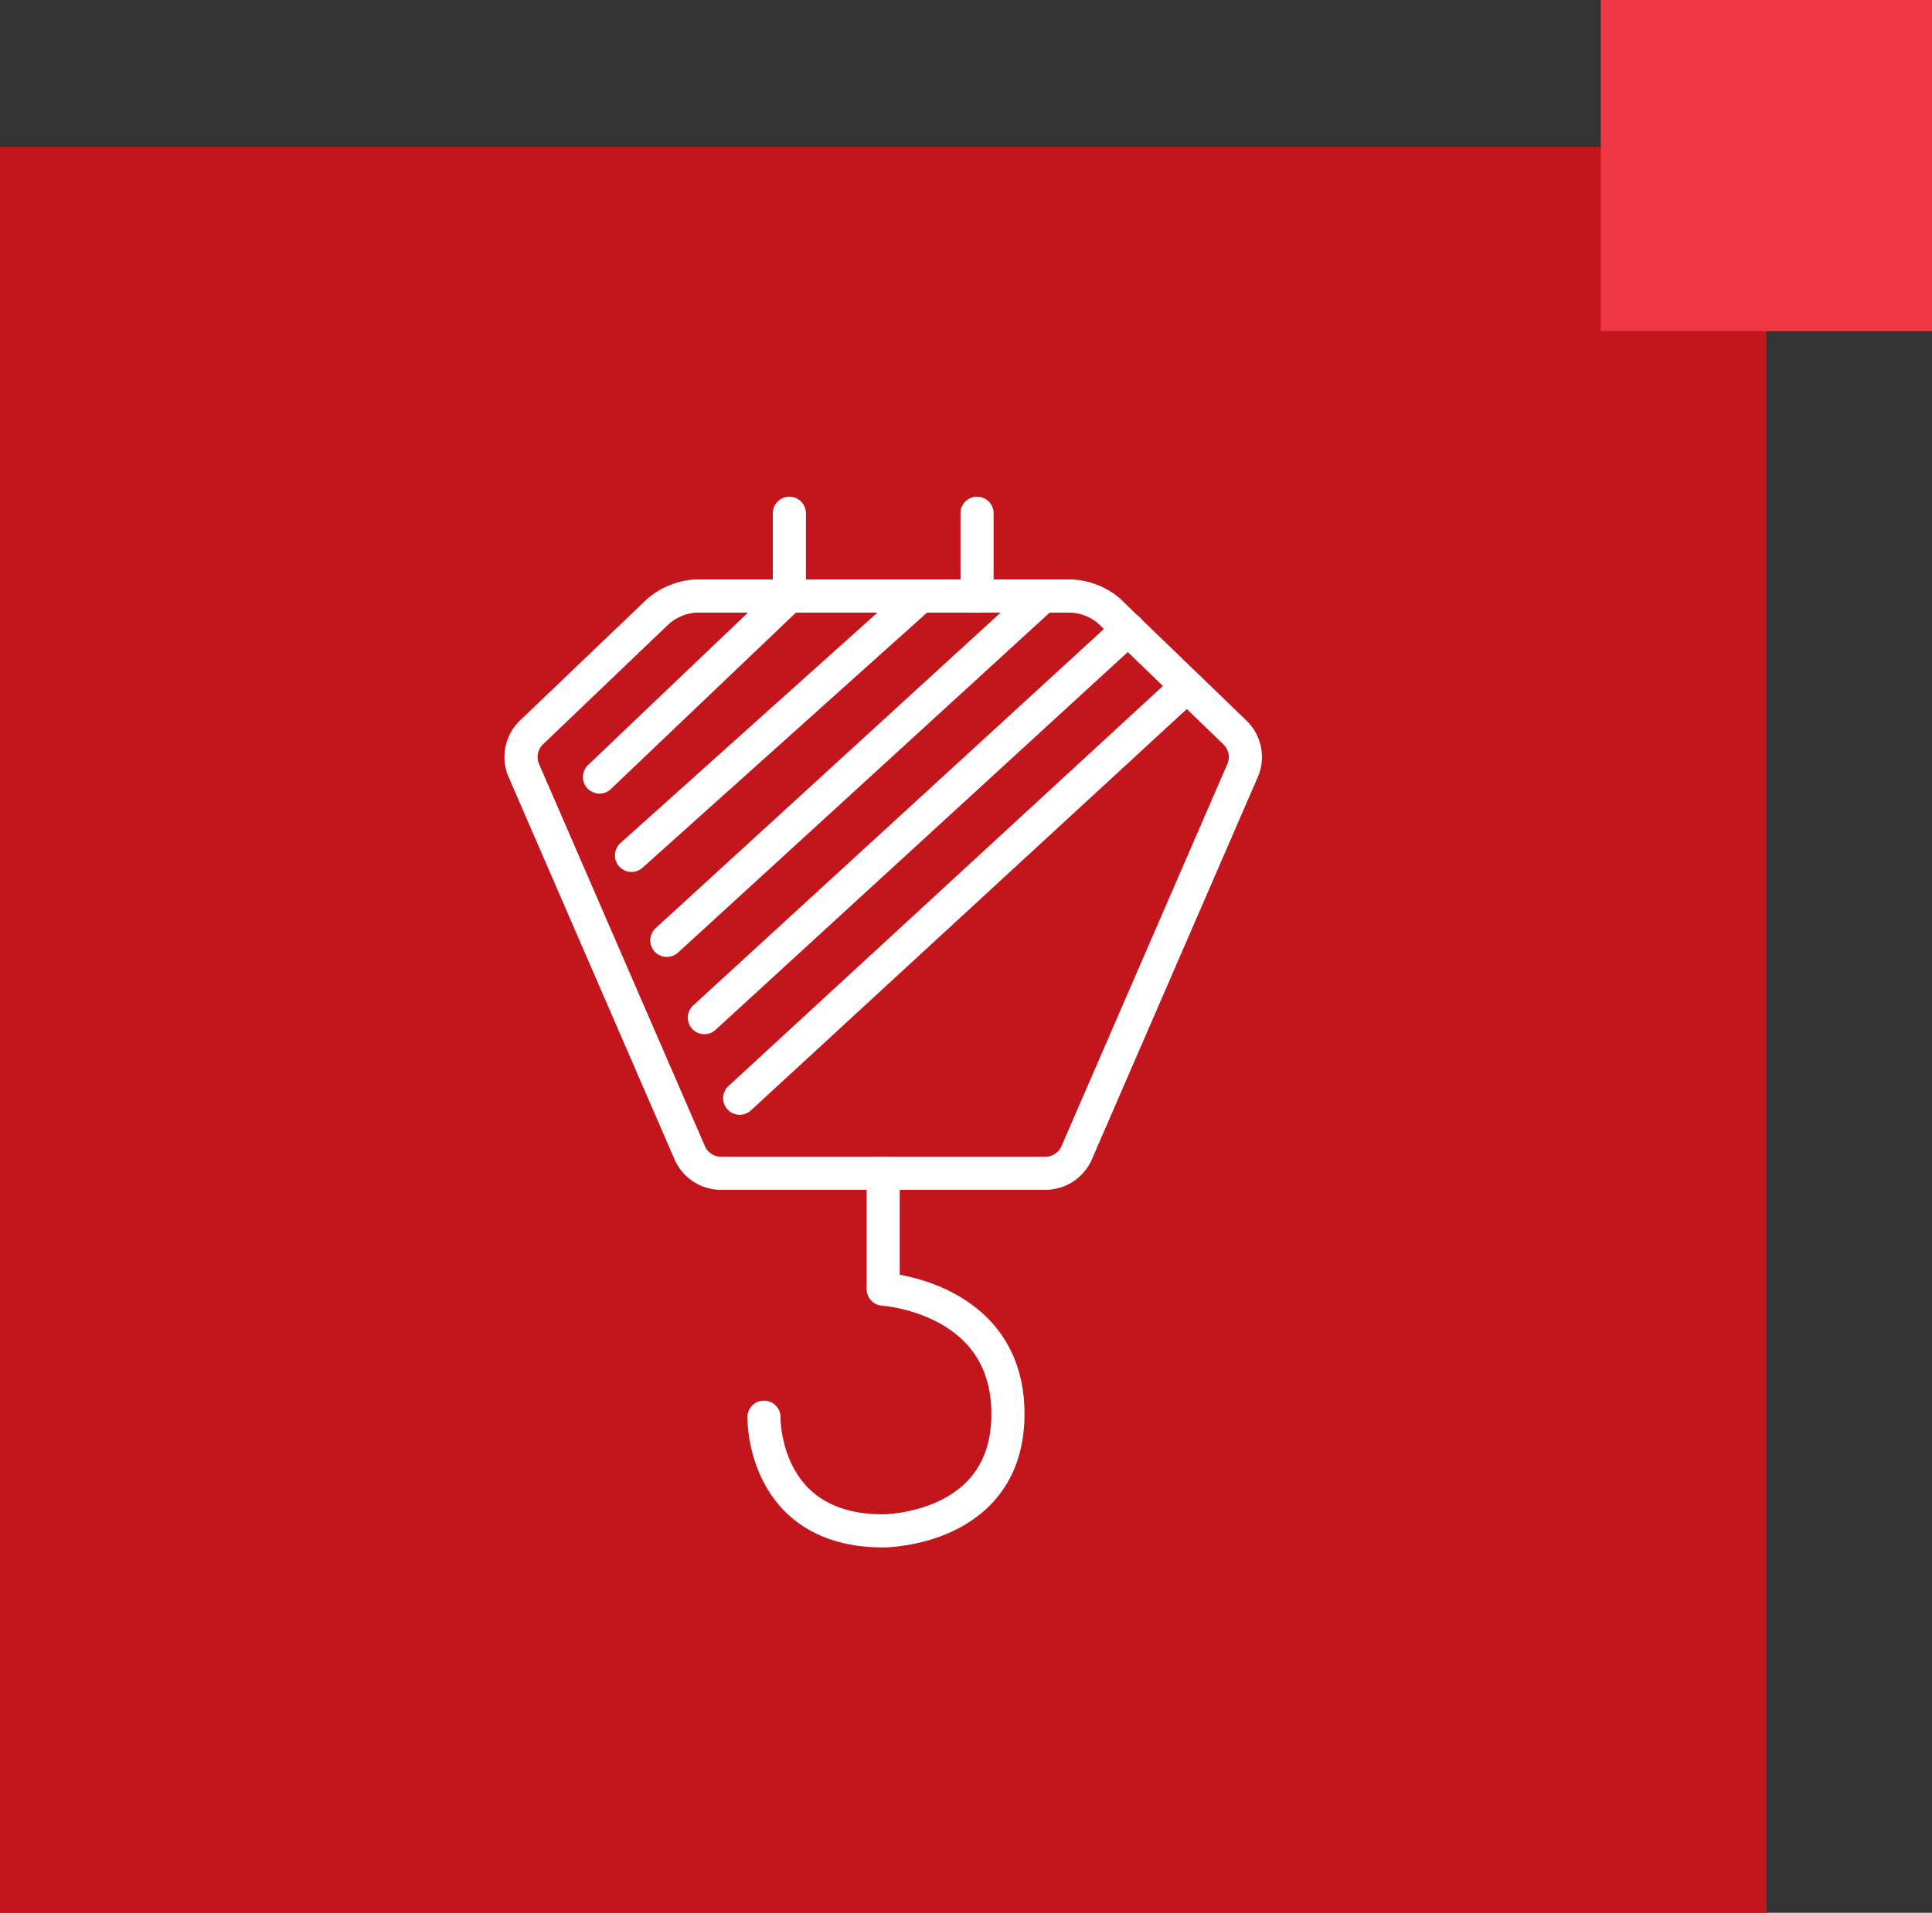
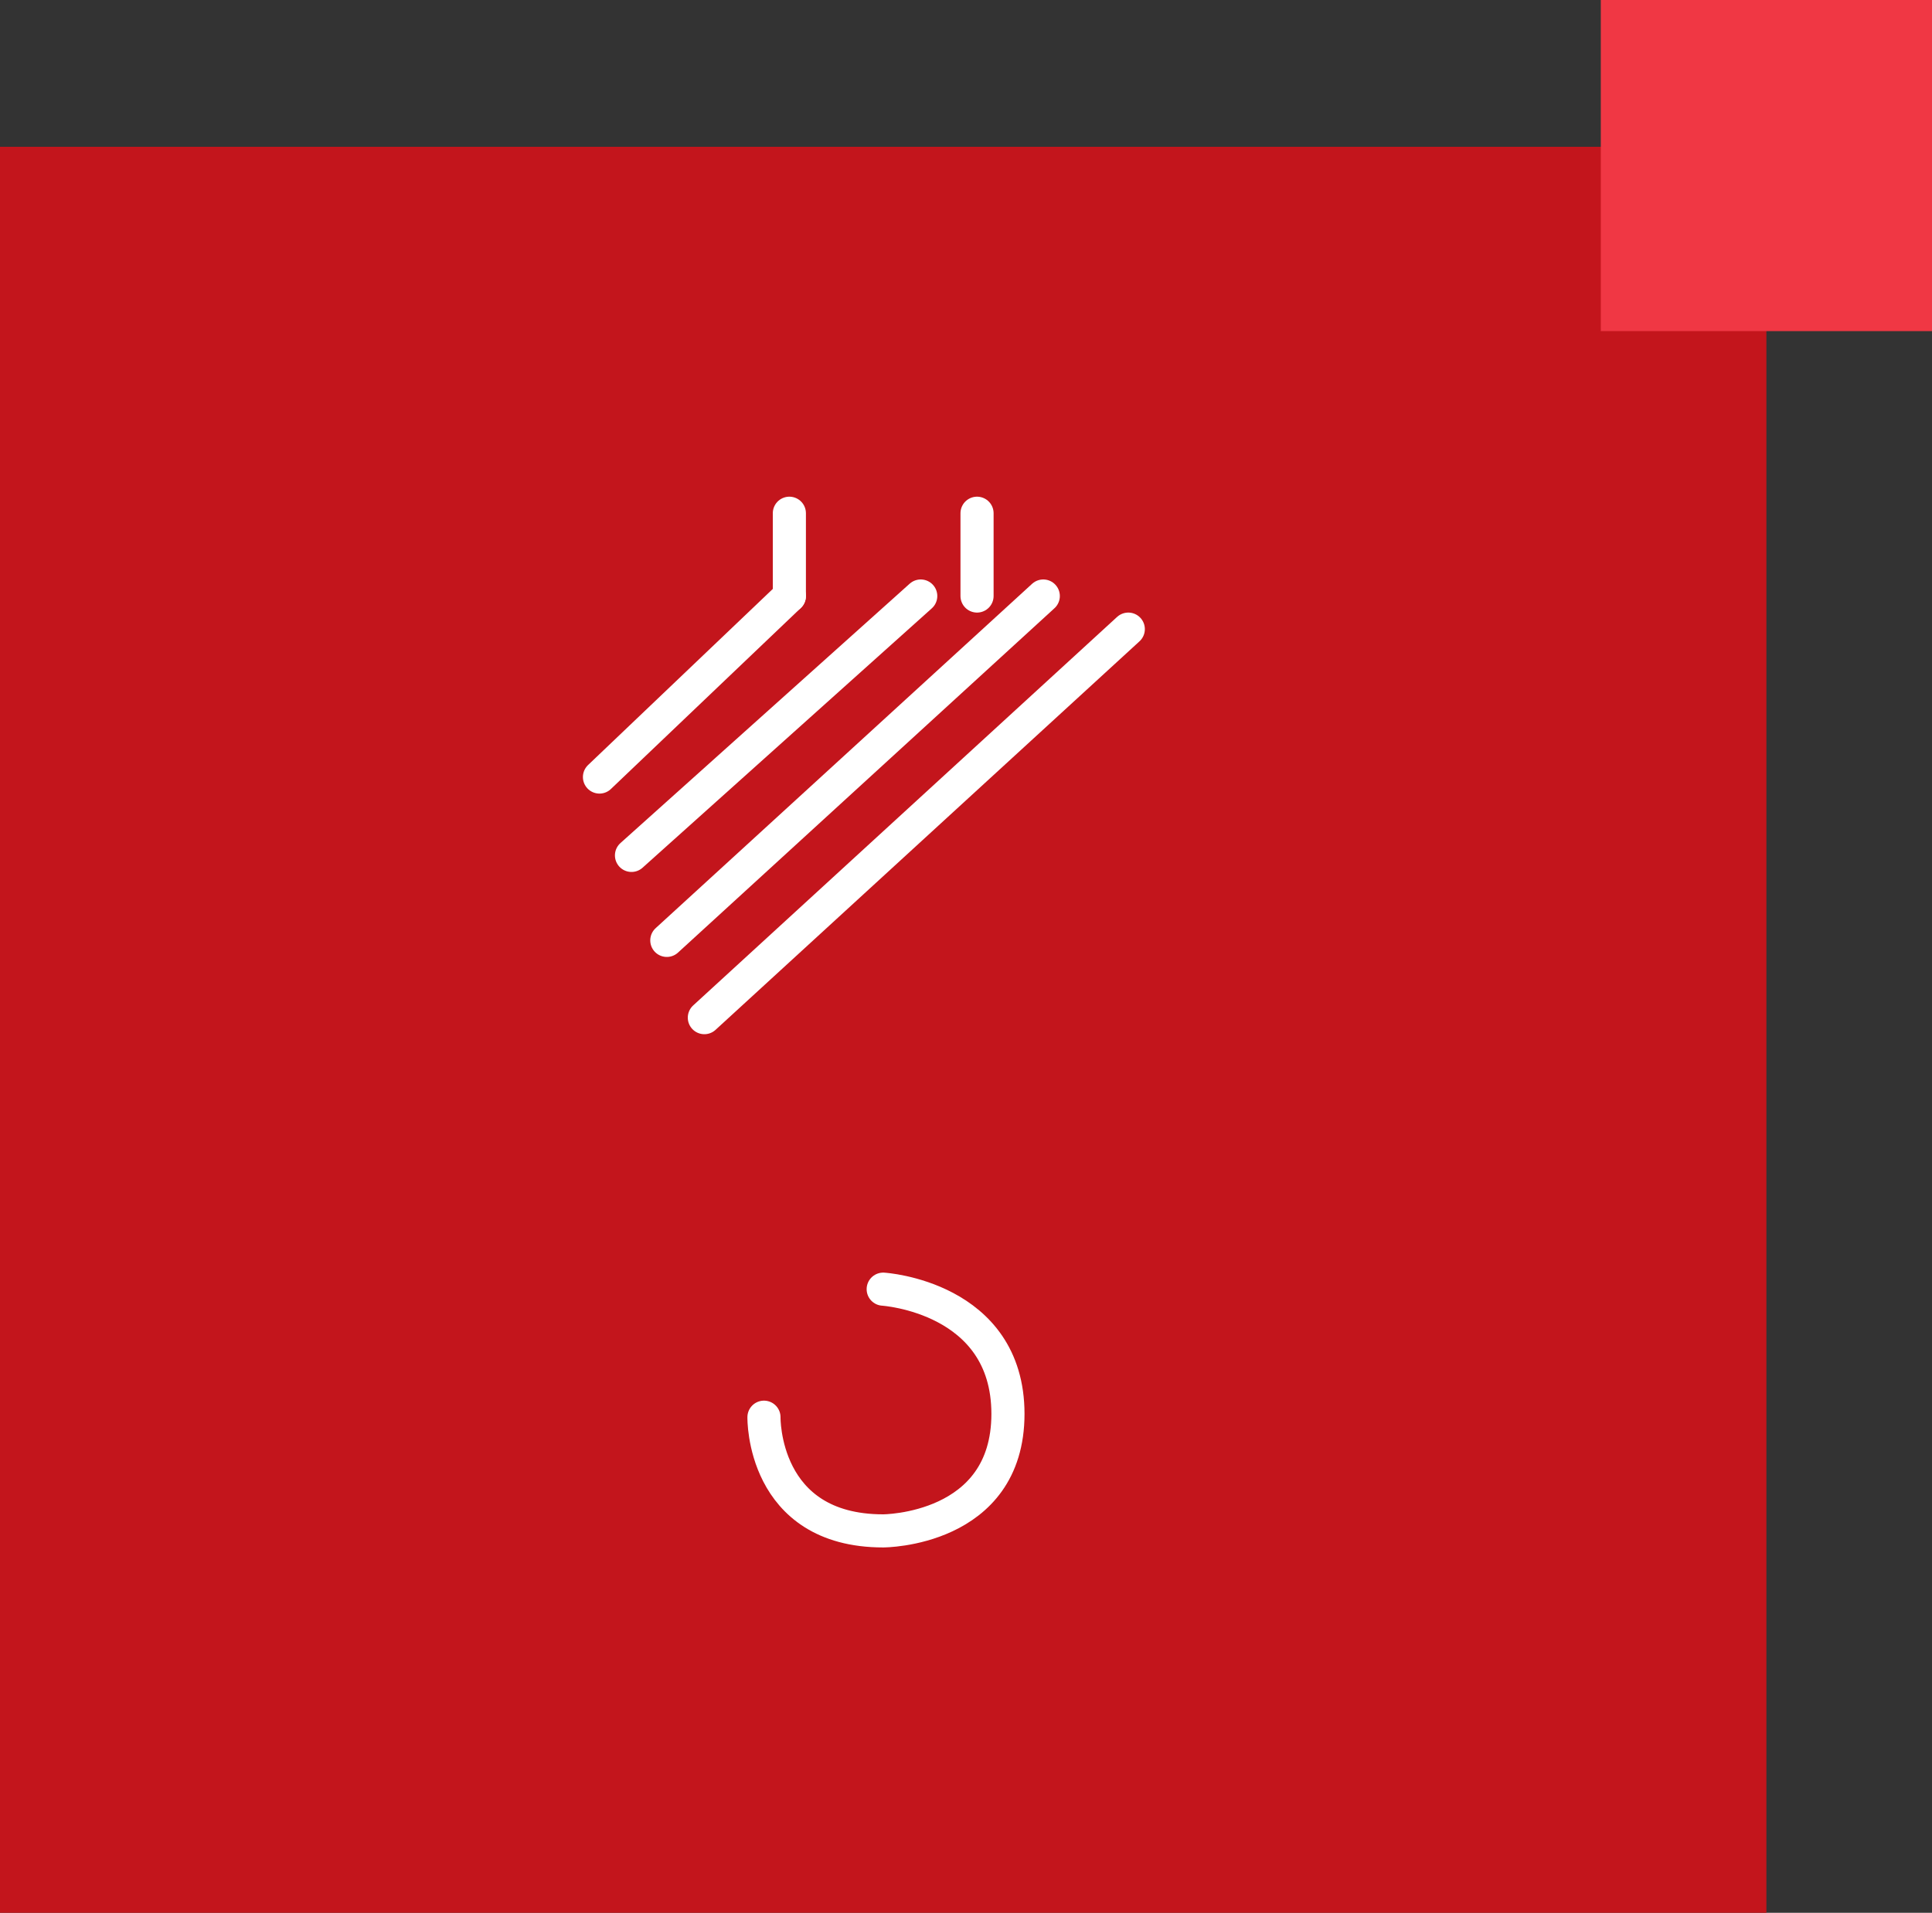
<svg xmlns="http://www.w3.org/2000/svg" id="Calque_1" data-name="Calque 1" viewBox="0 0 175 173.3">
  <rect x="0" y="0" width="175" height="173.3" fill="#333333" stroke="none" />
  <defs>
    <style>.cls-1{fill:#c3151c;}.cls-2{fill:none;stroke:#fff;stroke-linecap:round;stroke-linejoin:round;stroke-width:3px;}.cls-3{fill:#f03744;}</style>
  </defs>
  <title>icon-levage2-min</title>
  <g id="Calque_2" data-name="Calque 2">
    <g id="content">
      <rect class="cls-1" y="13.3" width="160" height="160" />
-       <path class="cls-2" d="M100.4,55.3A5.7,5.7,0,0,0,97,54H63a5.8,5.8,0,0,0-3.4,1.4l-11.5,11a3.1,3.1,0,0,0-.7,3.3l15.1,34.8a3.1,3.1,0,0,0,2.8,1.8H94.7a3.1,3.1,0,0,0,2.8-1.8l15.1-34.8a3.1,3.1,0,0,0-.7-3.3Z" />
-       <path class="cls-2" d="M69.2,128.4S69,138.7,80,138.7c0,0,11.3,0,11.3-10.6S80,116.8,80,116.8V106.3" />
+       <path class="cls-2" d="M69.2,128.4S69,138.7,80,138.7c0,0,11.3,0,11.3-10.6S80,116.8,80,116.8" />
      <line class="cls-2" x1="71.5" y1="54" x2="71.5" y2="46.5" />
      <line class="cls-2" x1="88.5" y1="54" x2="88.5" y2="46.5" />
      <line class="cls-2" x1="71.5" y1="54" x2="54.3" y2="70.4" />
      <line class="cls-2" x1="83.4" y1="54" x2="57.2" y2="77.5" />
      <line class="cls-2" x1="94.5" y1="54" x2="60.4" y2="85.2" />
      <line class="cls-2" x1="102.2" y1="57" x2="63.8" y2="92.2" />
-       <line class="cls-2" x1="107.5" y1="62.2" x2="67" y2="99.5" />
      <rect class="cls-3" x="145" width="30" height="30" />
    </g>
  </g>
</svg>